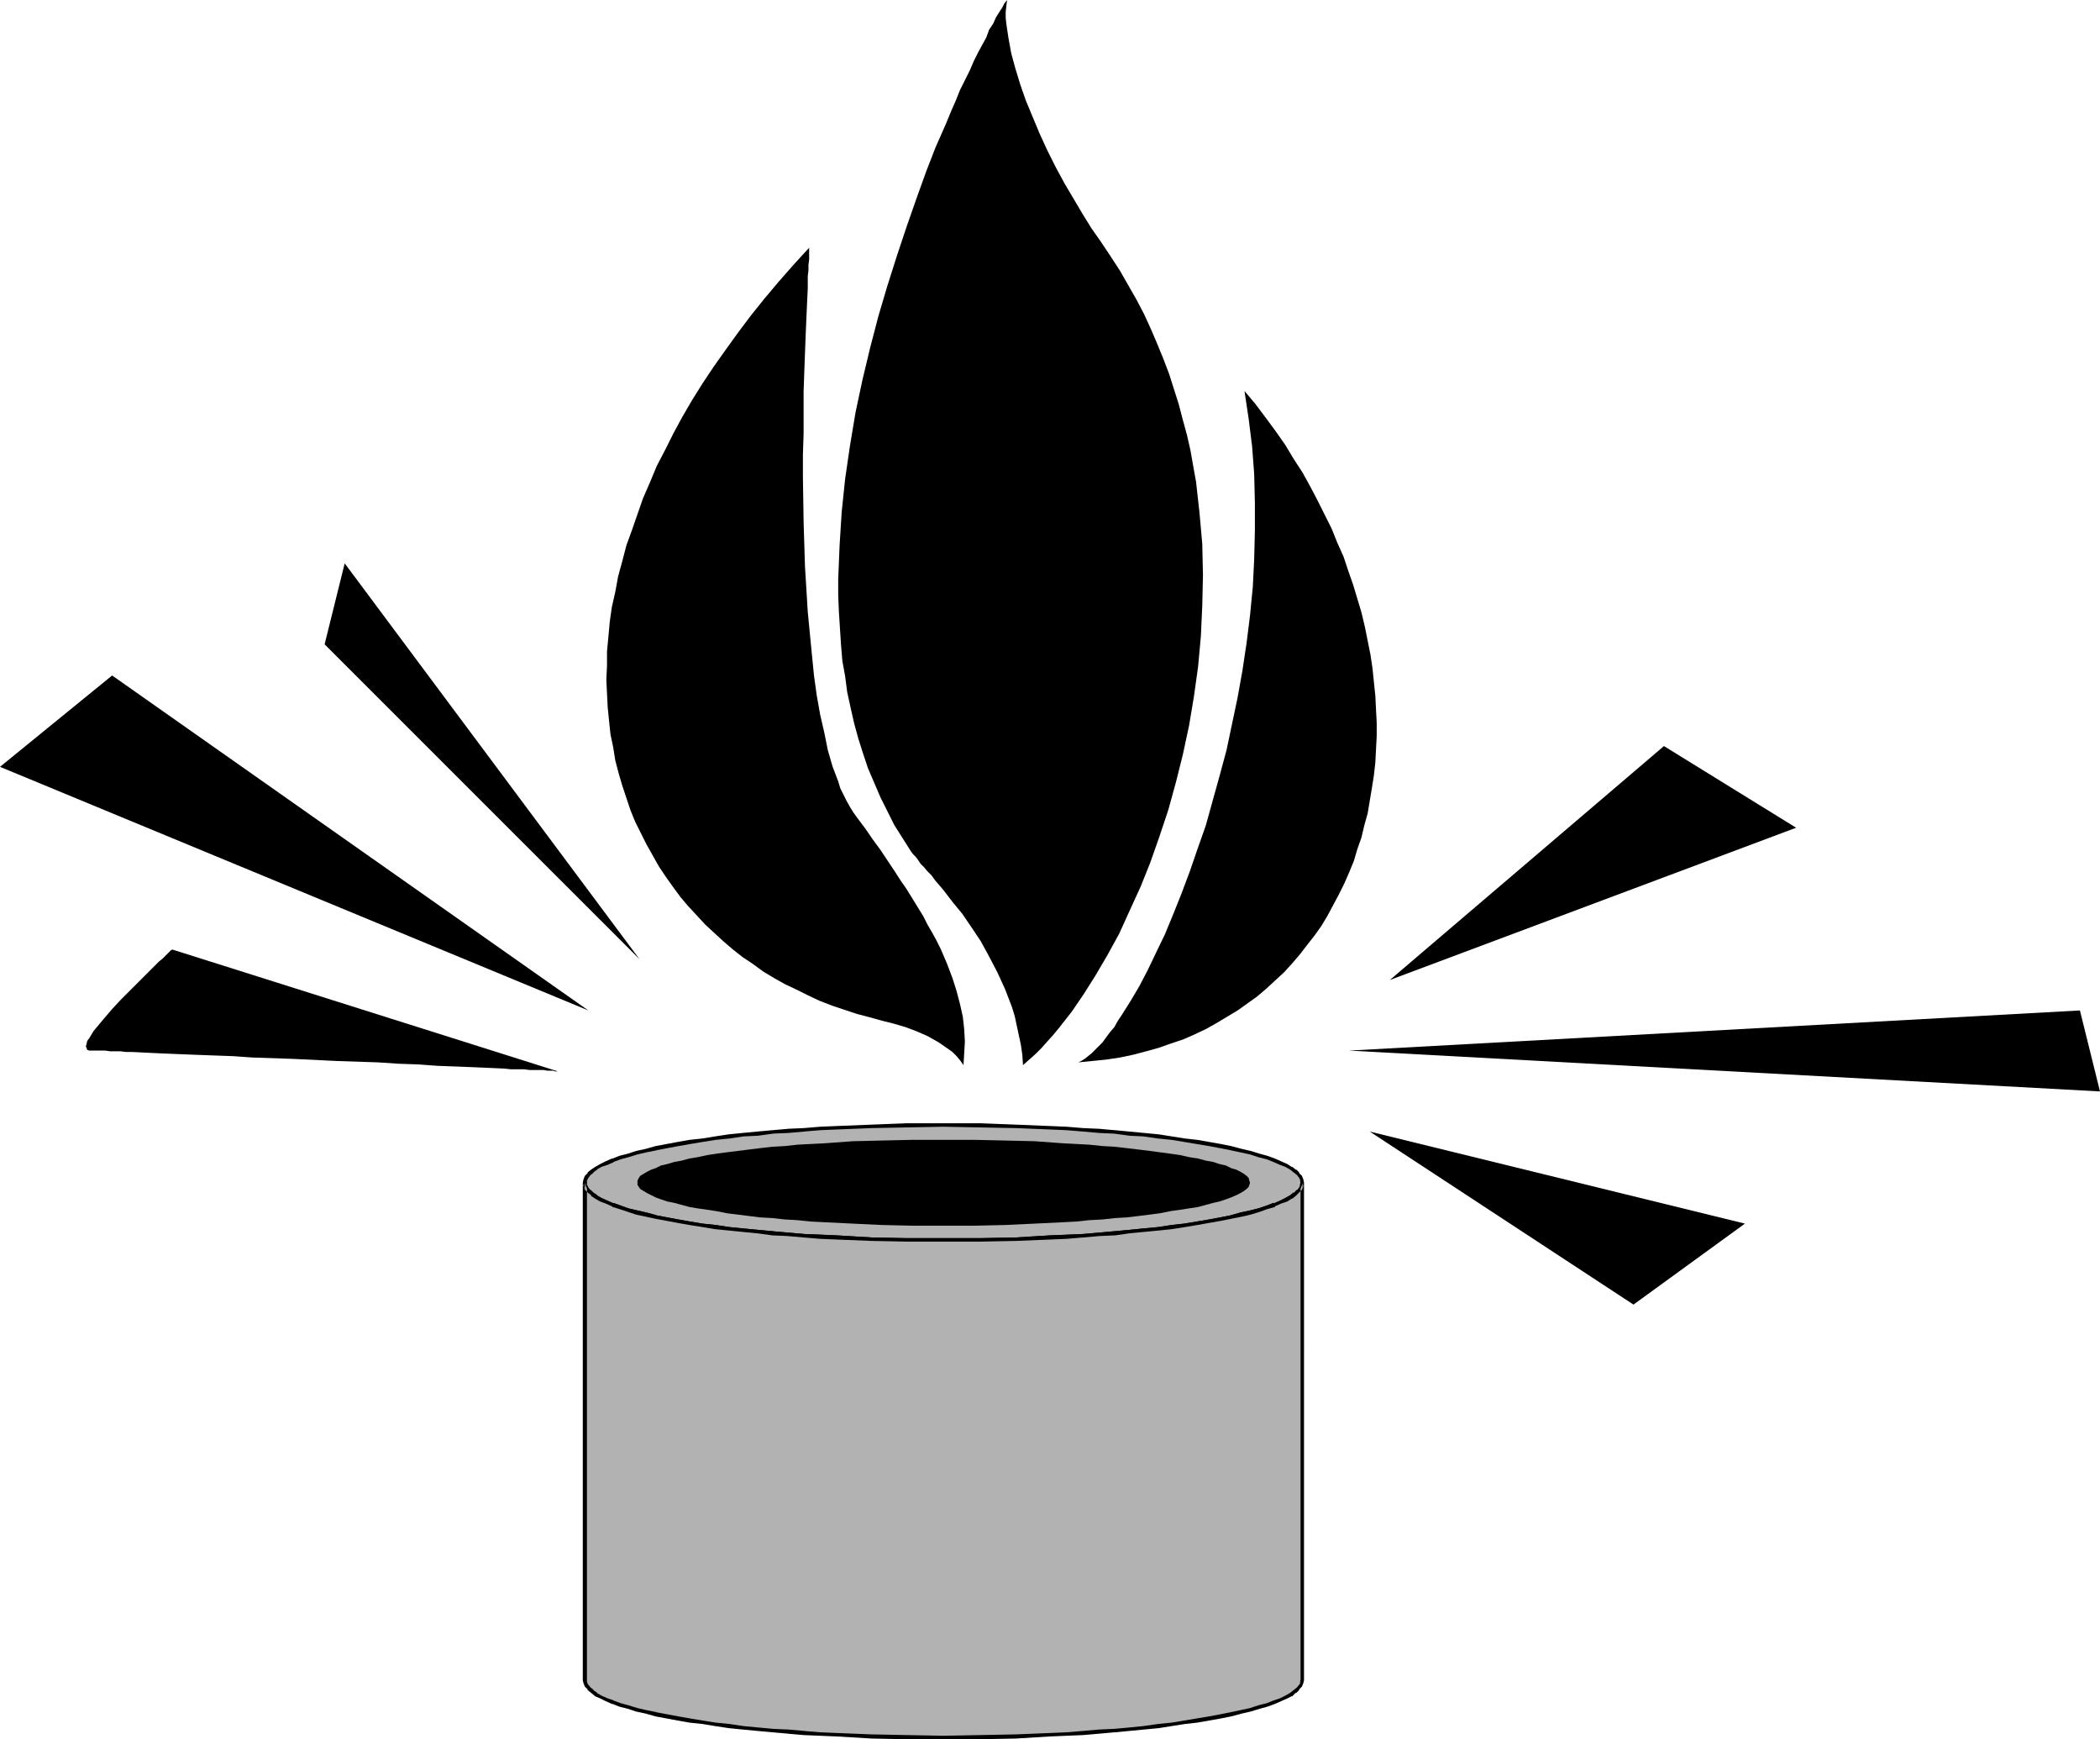
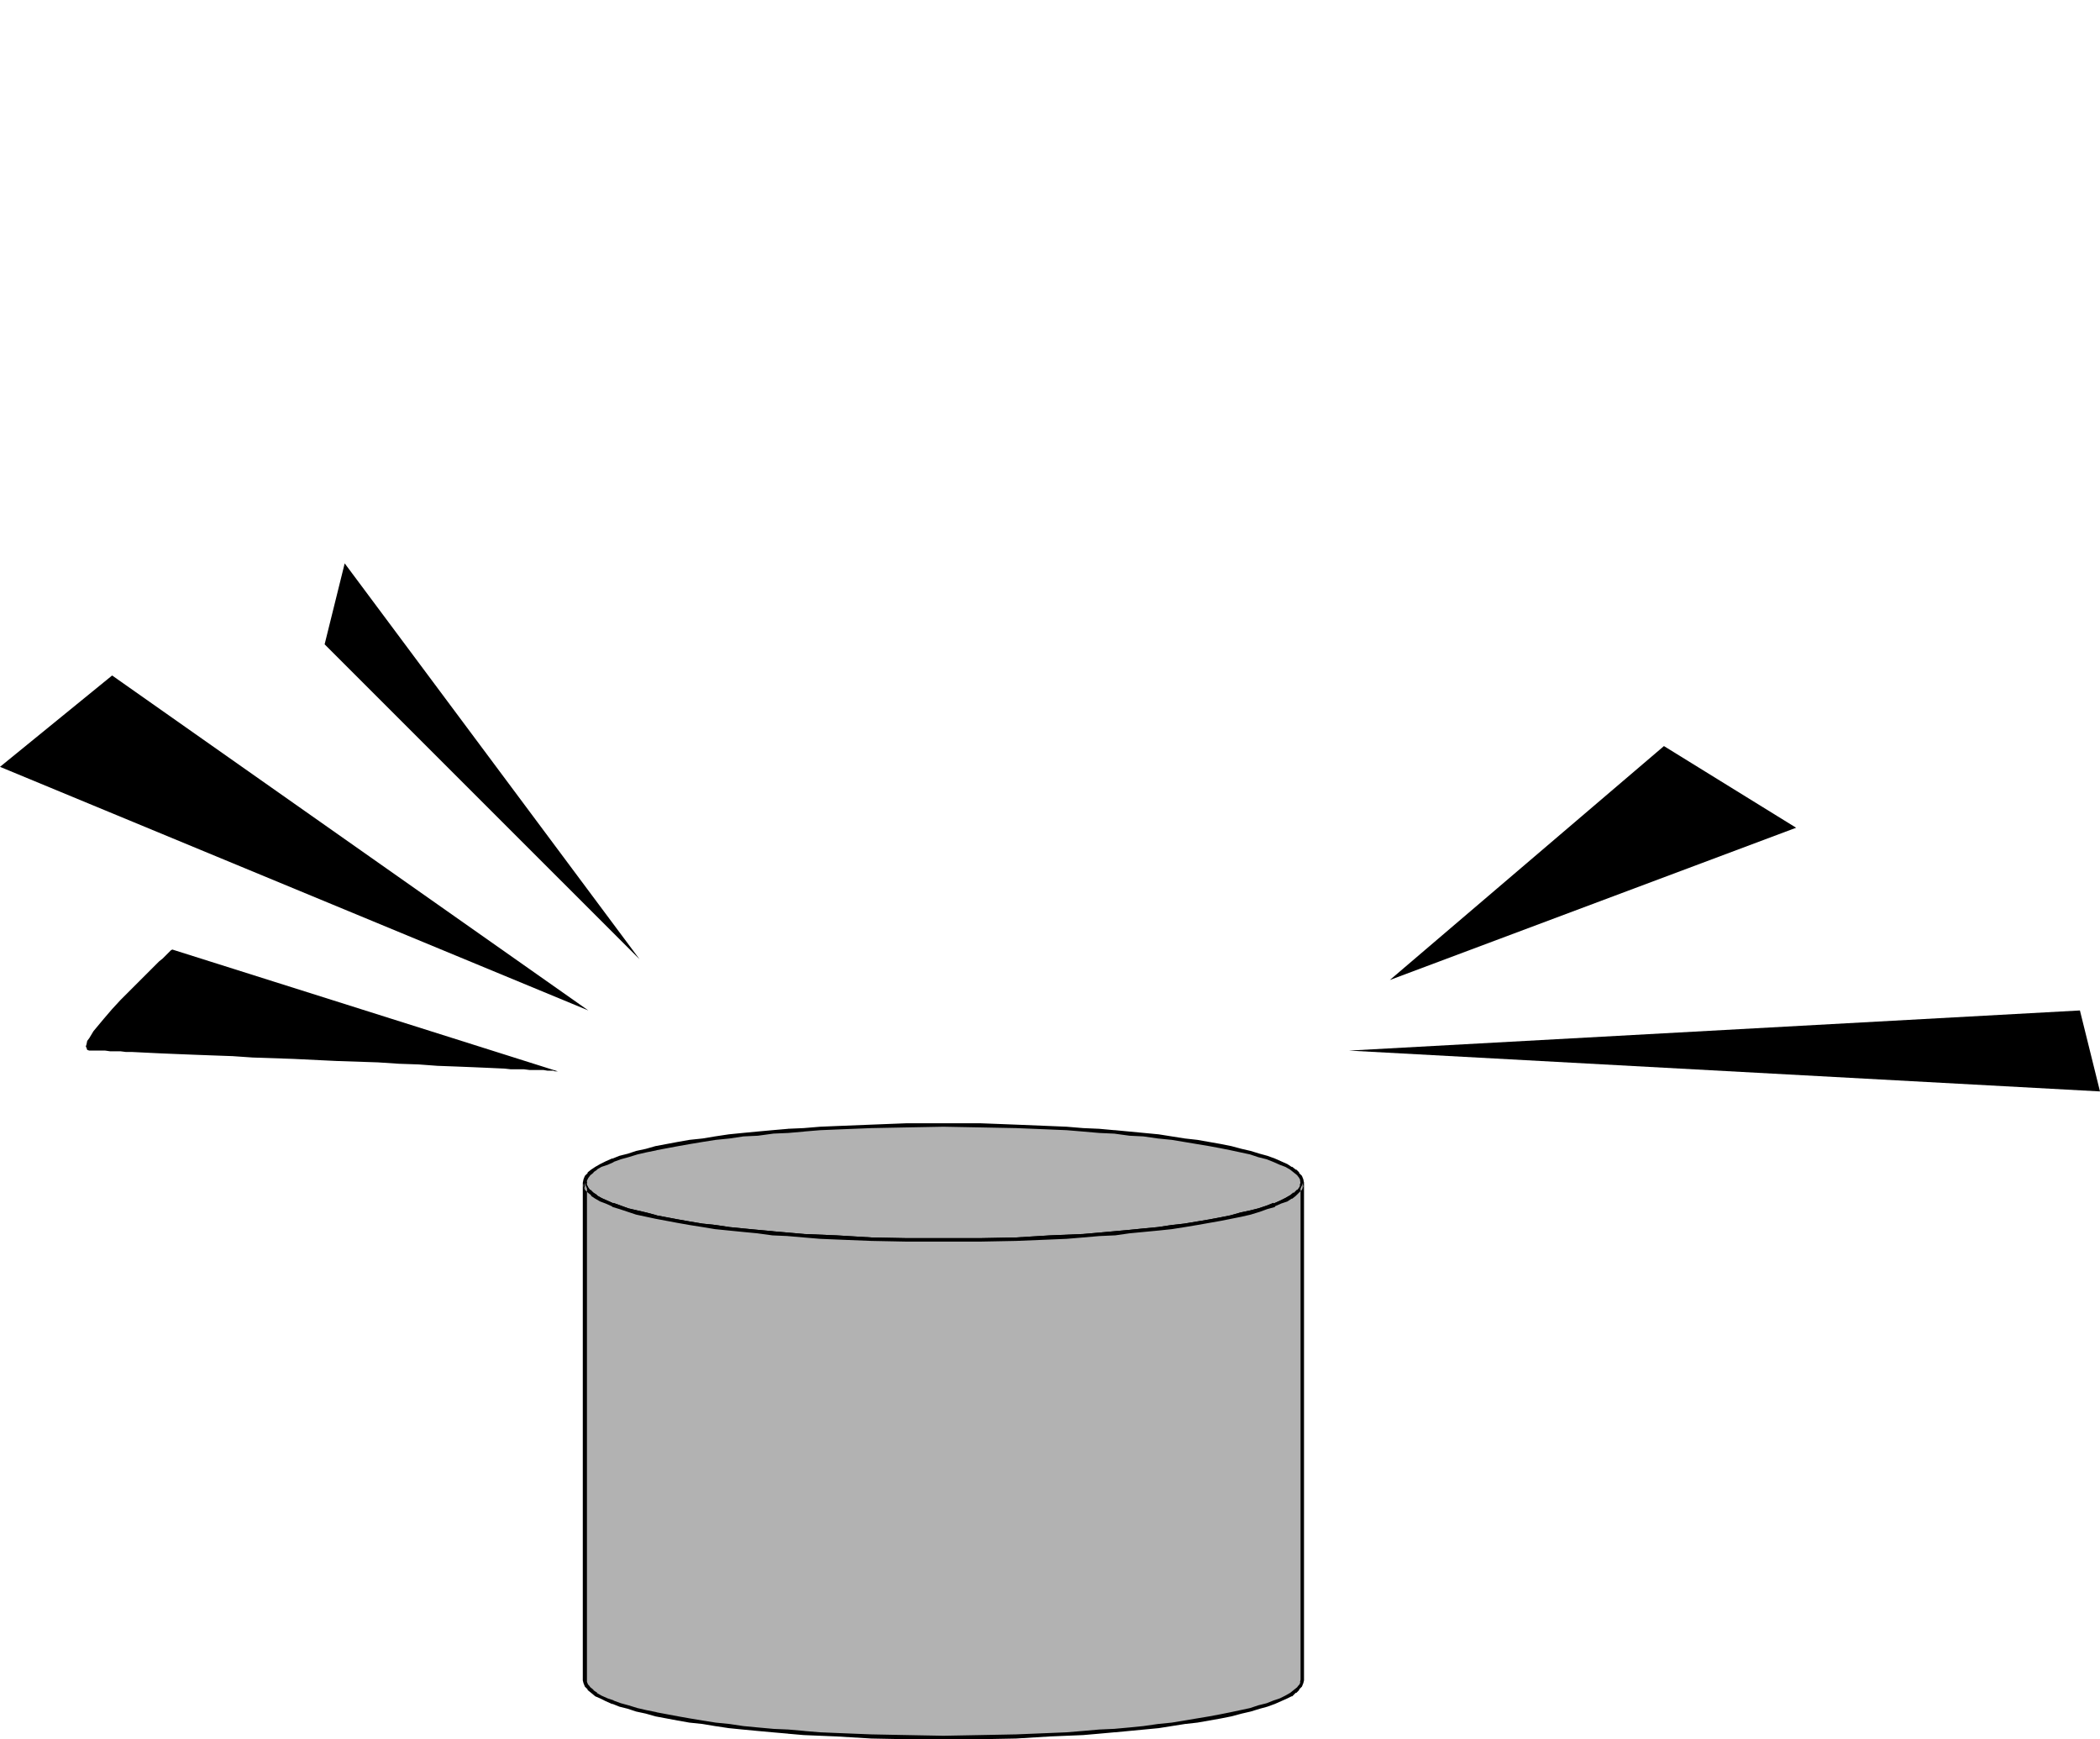
<svg xmlns="http://www.w3.org/2000/svg" xmlns:ns1="http://sodipodi.sourceforge.net/DTD/sodipodi-0.dtd" xmlns:ns2="http://www.inkscape.org/namespaces/inkscape" version="1.0" width="129.724mm" height="107.425mm" id="svg14" ns1:docname="Fire 03.wmf">
  <ns1:namedview id="namedview14" pagecolor="#ffffff" bordercolor="#000000" borderopacity="0.25" ns2:showpageshadow="2" ns2:pageopacity="0.0" ns2:pagecheckerboard="0" ns2:deskcolor="#d1d1d1" ns2:document-units="mm" />
  <defs id="defs1">
    <pattern id="WMFhbasepattern" patternUnits="userSpaceOnUse" width="6" height="6" x="0" y="0" />
  </defs>
-   <path style="fill:#000000;fill-opacity:1;fill-rule:evenodd;stroke:none" d="m 235.128,0 -0.646,0.808 -0.485,0.969 -0.646,0.969 -0.808,1.293 -0.646,1.454 -0.97,1.454 -0.646,1.777 -0.97,1.777 -0.97,1.777 -0.97,1.939 -0.97,2.262 -1.131,2.262 -1.131,2.262 -0.97,2.423 -1.131,2.585 -1.131,2.747 -1.131,2.585 -1.293,2.908 -2.262,5.816 -2.262,6.301 -2.262,6.463 -2.262,6.786 -2.262,7.109 -2.101,7.109 -1.939,7.432 -1.778,7.432 -1.616,7.594 -1.293,7.755 -1.131,7.755 -0.808,7.755 -0.485,7.755 -0.323,7.917 v 3.716 l 0.162,3.878 0.485,7.594 0.323,3.878 0.646,3.554 0.485,3.716 0.808,3.716 0.808,3.554 0.97,3.554 1.131,3.554 1.131,3.393 1.454,3.393 1.454,3.393 1.616,3.231 1.616,3.231 1.939,3.07 1.939,3.07 0.485,0.646 0.646,0.646 0.485,0.646 0.646,0.969 0.808,0.808 0.808,0.969 0.97,0.969 0.808,1.131 1.939,2.262 2.101,2.747 2.262,2.747 2.101,3.07 2.262,3.393 1.939,3.554 1.939,3.716 1.778,3.878 1.616,4.201 0.646,2.1 0.485,2.262 0.485,2.262 0.485,2.262 0.323,2.262 0.162,2.424 1.454,-1.293 1.454,-1.293 1.454,-1.454 1.293,-1.454 1.454,-1.616 1.454,-1.777 2.909,-3.716 2.747,-4.039 2.747,-4.362 2.747,-4.685 2.747,-5.009 2.424,-5.332 2.586,-5.655 2.262,-5.655 2.101,-5.978 2.101,-6.301 1.778,-6.463 1.616,-6.463 1.454,-6.786 1.131,-6.786 0.97,-6.947 0.646,-7.109 0.323,-7.109 0.162,-7.109 -0.162,-7.27 -0.646,-7.271 -0.808,-7.27 -0.646,-3.554 -0.646,-3.716 -0.808,-3.554 -0.97,-3.554 -0.97,-3.716 -1.131,-3.554 -1.131,-3.554 -1.293,-3.393 -1.454,-3.554 -1.454,-3.393 -1.616,-3.554 -1.778,-3.393 -1.939,-3.393 -1.939,-3.393 -2.101,-3.231 -2.262,-3.393 -2.262,-3.231 -2.101,-3.393 -2.101,-3.554 -2.101,-3.554 -2.101,-3.878 -1.939,-3.878 -1.778,-3.878 -1.616,-3.878 -1.616,-3.878 -1.293,-3.716 -1.131,-3.716 -0.97,-3.554 -0.646,-3.554 -0.485,-3.231 -0.162,-1.454 V 2.747 l 0.162,-1.454 z" id="path1" />
-   <path style="fill:#000000;fill-opacity:1;fill-rule:evenodd;stroke:none" d="m 188.91,57.841 -3.555,3.878 -3.555,4.039 -3.394,4.039 -3.232,4.039 -2.909,3.878 -2.909,4.039 -2.747,3.878 -2.586,3.878 -2.424,3.878 -2.262,3.878 -2.101,3.878 -1.939,3.878 -1.939,3.716 -1.616,3.878 -1.616,3.716 -1.293,3.716 -1.293,3.716 -1.293,3.554 -0.97,3.716 -0.97,3.554 -0.646,3.554 -0.808,3.554 -0.485,3.393 -0.323,3.554 -0.323,3.393 v 3.393 l -0.162,3.231 0.162,3.231 0.162,3.231 0.323,3.231 0.323,3.07 0.646,3.07 0.485,3.07 0.808,3.07 0.808,2.747 0.97,2.908 0.97,2.908 1.131,2.747 1.293,2.585 1.293,2.585 1.454,2.585 1.454,2.585 1.616,2.424 1.616,2.262 1.778,2.424 1.778,2.1 2.101,2.262 1.939,2.1 2.101,1.939 2.101,1.939 2.262,1.939 2.262,1.777 2.424,1.616 2.424,1.777 2.424,1.454 2.586,1.454 2.747,1.293 2.586,1.293 2.747,1.293 2.909,1.131 2.909,0.969 2.909,0.969 3.07,0.808 2.909,0.808 2.586,0.646 2.747,0.808 2.586,0.969 2.586,1.131 2.586,1.454 2.101,1.454 1.131,0.808 0.97,0.969 0.808,0.969 0.808,1.131 0.162,-2.747 0.162,-2.747 -0.162,-2.908 -0.323,-2.908 -0.646,-2.908 -0.808,-3.07 -0.97,-3.07 -1.293,-3.393 -1.454,-3.393 -0.97,-1.939 -0.97,-1.777 -1.131,-1.939 -0.97,-1.939 -1.293,-2.1 -1.293,-2.1 -1.293,-2.1 -1.454,-2.1 -1.454,-2.262 -1.616,-2.424 -1.616,-2.423 -1.778,-2.424 -1.778,-2.585 -1.939,-2.585 -0.808,-1.131 -0.808,-1.293 -0.808,-1.454 -0.646,-1.293 -0.808,-1.616 -0.485,-1.616 -1.293,-3.393 -1.131,-3.878 -0.808,-4.039 -0.97,-4.201 -0.808,-4.524 -0.646,-4.685 -0.485,-4.847 -0.485,-5.009 -0.485,-5.009 -0.323,-5.332 -0.323,-5.17 -0.323,-10.502 -0.162,-10.502 v -5.17 l 0.162,-5.009 v -5.009 -4.685 l 0.162,-4.685 0.162,-4.362 0.162,-4.201 0.162,-3.878 0.162,-3.554 0.162,-3.393 v -2.908 l 0.162,-1.293 v -1.293 l 0.162,-1.293 v -0.969 -0.969 z" id="path2" />
-   <path style="fill:#000000;fill-opacity:1;fill-rule:evenodd;stroke:none" d="m 251.773,248.005 0.646,-0.323 0.808,-0.485 0.808,-0.646 0.808,-0.646 0.808,-0.808 0.808,-0.808 0.97,-0.969 0.808,-1.131 0.97,-1.293 0.97,-1.131 0.808,-1.454 0.97,-1.454 1.939,-3.07 2.101,-3.554 1.939,-3.716 1.939,-4.039 2.101,-4.362 1.939,-4.685 1.939,-4.847 1.939,-5.17 1.778,-5.17 1.939,-5.493 1.616,-5.816 1.616,-5.816 1.616,-5.978 1.293,-6.14 1.293,-6.14 1.131,-6.301 0.97,-6.463 0.808,-6.463 0.646,-6.624 0.323,-6.463 0.162,-6.624 v -6.624 l -0.162,-6.624 -0.485,-6.463 -0.808,-6.463 -0.97,-6.463 2.586,3.07 2.424,3.231 2.262,3.07 2.262,3.231 1.939,3.231 2.101,3.231 1.778,3.231 1.778,3.393 1.616,3.231 1.616,3.231 1.293,3.231 1.454,3.231 1.131,3.393 1.131,3.231 0.97,3.231 0.97,3.231 0.808,3.393 0.646,3.231 0.646,3.231 0.485,3.231 0.323,3.231 0.323,3.07 0.162,3.231 0.162,3.07 v 3.231 l -0.162,3.07 -0.162,3.07 -0.323,2.908 -0.485,3.07 -0.485,2.908 -0.485,2.908 -0.808,2.908 -0.646,2.747 -0.97,2.747 -0.808,2.747 -1.131,2.747 -1.131,2.585 -1.293,2.585 -1.293,2.424 -1.293,2.424 -1.454,2.423 -1.616,2.262 -1.778,2.262 -1.616,2.1 -1.939,2.262 -1.778,1.939 -2.101,1.939 -2.101,1.939 -2.101,1.777 -2.262,1.616 -2.262,1.616 -2.424,1.454 -2.424,1.454 -2.586,1.454 -2.747,1.293 -2.586,1.131 -2.909,0.969 -2.747,0.969 -2.909,0.808 -3.07,0.808 -3.07,0.646 -3.232,0.485 -3.232,0.323 z" id="path3" />
  <path style="fill:#000000;fill-opacity:1;fill-rule:evenodd;stroke:none" d="M 149.318,223.931 80.477,131.515 75.79,150.418 Z" id="path4" />
  <path style="fill:#000000;fill-opacity:1;fill-rule:evenodd;stroke:none" d="M 137.36,235.887 26.179,157.689 0,179.016 Z" id="path5" />
  <path style="fill:#000000;fill-opacity:1;fill-rule:evenodd;stroke:none" d="M 130.249,250.105 40.238,221.669 v 0 l -0.323,0.162 -0.323,0.323 -0.485,0.485 -0.485,0.485 -0.646,0.646 -0.808,0.646 -0.808,0.808 -1.939,1.939 -1.939,1.939 -4.363,4.362 -1.939,2.1 -1.939,2.262 -0.808,0.969 -0.808,0.969 -0.808,0.969 -0.485,0.808 -0.485,0.808 -0.485,0.646 -0.162,0.808 -0.162,0.485 0.162,0.323 0.162,0.485 0.485,0.162 h 0.485 1.616 0.808 0.808 l 1.131,0.162 h 1.131 1.293 l 1.293,0.162 h 1.454 l 3.232,0.162 3.394,0.162 3.878,0.162 4.04,0.162 4.363,0.162 4.525,0.162 4.686,0.323 9.534,0.323 10.019,0.485 9.696,0.323 4.848,0.323 4.686,0.162 4.363,0.323 4.363,0.162 4.04,0.162 3.717,0.162 3.555,0.162 1.454,0.162 h 1.616 1.454 l 1.293,0.162 h 1.131 1.131 0.97 l 0.97,0.162 h 0.646 0.646 l 0.485,0.162 z" id="path6" />
  <path style="fill:#000000;fill-opacity:1;fill-rule:evenodd;stroke:none" d="m 324.492,228.778 63.994,-54.609 30.866,19.065 z" id="path7" />
  <path style="fill:#000000;fill-opacity:1;fill-rule:evenodd;stroke:none" d="m 314.958,245.258 170.649,-9.371 4.686,18.903 z" id="path8" />
-   <path style="fill:#000000;fill-opacity:1;fill-rule:evenodd;stroke:none" d="m 319.806,264.161 87.587,21.488 -26.018,18.903 z" id="path9" />
  <path style="fill:#b2b2b2;fill-opacity:1;fill-rule:evenodd;stroke:none" d="m 220.261,289.527 8.565,-0.162 8.403,-0.162 7.918,-0.323 3.878,-0.162 3.878,-0.323 3.717,-0.323 3.555,-0.162 3.555,-0.323 3.394,-0.323 3.232,-0.323 3.232,-0.485 3.07,-0.485 2.909,-0.323 2.747,-0.485 2.586,-0.646 2.424,-0.485 2.424,-0.485 2.101,-0.485 2.101,-0.646 1.778,-0.485 1.778,-0.646 1.454,-0.646 1.293,-0.646 1.131,-0.485 0.97,-0.808 0.808,-0.646 0.485,-0.646 0.323,-0.646 0.162,-0.646 -0.162,-0.646 -0.323,-0.808 -0.485,-0.646 -0.808,-0.646 -0.97,-0.646 -1.131,-0.646 -1.293,-0.646 -1.454,-0.485 -1.778,-0.646 -1.778,-0.646 -2.101,-0.485 -2.101,-0.485 -2.424,-0.646 -2.424,-0.485 -2.586,-0.485 -2.747,-0.485 -2.909,-0.485 -3.07,-0.323 -3.232,-0.485 -3.232,-0.323 -3.394,-0.323 -3.555,-0.323 -3.555,-0.323 -3.717,-0.323 -3.878,-0.162 -3.878,-0.162 -7.918,-0.485 -8.403,-0.162 h -8.565 -8.565 l -8.242,0.162 -8.08,0.485 -3.878,0.162 -3.878,0.162 -3.555,0.323 -3.717,0.323 -3.394,0.323 -3.555,0.323 -3.232,0.323 -3.07,0.485 -3.07,0.323 -2.909,0.485 -2.747,0.485 -2.747,0.485 -2.424,0.485 -2.424,0.646 -2.101,0.485 -1.939,0.485 -1.939,0.646 -1.616,0.646 -1.454,0.485 -1.454,0.646 -1.131,0.646 -0.808,0.646 -0.808,0.646 -0.485,0.646 -0.323,0.808 -0.162,0.646 0.162,0.646 0.323,0.646 0.485,0.646 0.808,0.646 0.808,0.808 1.131,0.485 1.454,0.646 1.454,0.646 1.616,0.646 1.939,0.485 1.939,0.646 2.101,0.485 2.424,0.485 2.424,0.485 2.747,0.646 2.747,0.485 2.909,0.323 3.07,0.485 3.07,0.485 3.232,0.323 3.555,0.323 3.394,0.323 3.717,0.162 3.555,0.323 3.878,0.323 3.878,0.162 8.08,0.323 8.242,0.162 z" id="path10" />
  <path style="fill:#000000;fill-opacity:1;fill-rule:evenodd;stroke:none" d="m 220.261,289.85 h 8.565 l 8.403,-0.162 7.918,-0.323 3.878,-0.162 3.878,-0.323 v 0 l 3.717,-0.323 v 0 l 3.555,-0.162 h 0.162 l 3.394,-0.485 3.394,-0.323 3.394,-0.323 3.07,-0.323 3.07,-0.485 2.909,-0.485 2.747,-0.485 2.747,-0.485 2.424,-0.485 v 0 l 2.424,-0.485 2.101,-0.485 2.101,-0.646 1.778,-0.646 1.778,-0.485 v -0.162 l 1.454,-0.646 1.454,-0.485 0.97,-0.646 h 0.162 l 0.808,-0.646 0.162,-0.162 0.646,-0.646 v 0 l 0.646,-0.646 0.323,-0.808 0.162,-0.808 -0.162,-0.808 -0.323,-0.808 -0.646,-0.646 v -0.162 l -0.646,-0.646 h -0.162 l -0.808,-0.646 h -0.162 l -0.97,-0.646 -1.454,-0.646 -1.454,-0.646 v 0 l -1.778,-0.646 -1.778,-0.485 -2.101,-0.646 -2.101,-0.485 -2.424,-0.646 v 0 l -2.424,-0.485 -2.747,-0.485 -2.747,-0.485 -2.909,-0.323 -3.07,-0.485 -3.07,-0.485 -3.394,-0.323 -3.394,-0.323 -3.394,-0.323 h -0.162 l -3.555,-0.323 v 0 l -3.717,-0.162 v 0 l -3.878,-0.323 -3.878,-0.162 -7.918,-0.323 -8.403,-0.323 h -8.565 -8.565 l -8.242,0.323 -8.08,0.323 -3.878,0.162 -3.878,0.323 v 0 l -3.717,0.162 h 0.162 l -3.717,0.323 v 0 l -3.555,0.323 -3.394,0.323 -3.232,0.323 -3.232,0.485 -2.909,0.485 -3.07,0.323 -2.747,0.485 -2.586,0.485 -2.586,0.485 v 0 l -2.262,0.646 -2.262,0.485 -1.939,0.646 -1.939,0.485 -1.616,0.646 h -0.162 l -1.454,0.646 -1.293,0.646 -1.131,0.646 v 0 l -0.97,0.646 v 0 l -0.808,0.646 v 0.162 l -0.646,0.646 -0.323,0.808 -0.162,0.808 0.162,0.808 0.323,0.808 0.646,0.646 v 0 l 0.808,0.646 v 0.162 l 0.97,0.646 v 0 l 1.131,0.646 1.293,0.485 1.454,0.646 0.162,0.162 1.616,0.485 1.939,0.646 1.939,0.646 2.262,0.485 2.262,0.485 v 0 l 2.586,0.485 2.586,0.485 2.747,0.485 3.07,0.485 2.909,0.485 3.232,0.323 3.232,0.323 3.394,0.323 3.555,0.485 v 0 l 3.717,0.162 h -0.162 l 3.717,0.323 v 0 l 3.878,0.323 3.878,0.162 8.08,0.323 8.242,0.162 h 8.565 v -0.808 h -8.565 l -8.242,-0.162 -8.08,-0.485 -3.878,-0.162 -3.878,-0.162 h 0.162 l -3.717,-0.323 v 0 l -3.717,-0.323 h 0.162 l -3.555,-0.323 -3.394,-0.323 -3.232,-0.323 -3.232,-0.485 -3.07,-0.323 -2.909,-0.485 -2.747,-0.485 -2.586,-0.485 -2.586,-0.485 h 0.162 l -2.424,-0.646 -2.101,-0.485 -2.101,-0.485 -1.778,-0.646 -1.778,-0.646 0.162,0.162 -1.454,-0.646 -1.454,-0.646 -1.131,-0.646 h 0.162 l -0.97,-0.646 0.162,0.162 -0.808,-0.808 v 0.162 l -0.485,-0.646 v 0 l -0.323,-0.646 v 0.162 -0.808 0.162 -0.646 0.162 l 0.323,-0.646 v 0 l 0.485,-0.646 v 0 l 0.808,-0.646 h -0.162 l 0.97,-0.646 h -0.162 l 1.131,-0.646 1.454,-0.485 1.454,-0.646 h -0.162 l 1.778,-0.646 1.778,-0.485 2.101,-0.646 2.101,-0.485 2.424,-0.485 h -0.162 l 2.586,-0.485 2.586,-0.485 2.747,-0.485 2.909,-0.485 3.07,-0.485 3.232,-0.323 3.232,-0.485 3.394,-0.162 3.555,-0.485 h -0.162 l 3.717,-0.162 v 0 l 3.717,-0.323 h -0.162 l 3.878,-0.323 3.878,-0.162 8.08,-0.323 8.242,-0.162 8.565,-0.162 8.565,0.162 8.403,0.162 7.918,0.323 3.878,0.162 3.878,0.323 v 0 l 3.717,0.323 v 0 l 3.555,0.162 v 0 l 3.555,0.485 3.232,0.162 3.394,0.485 3.232,0.323 2.909,0.485 2.909,0.485 2.909,0.485 2.586,0.485 2.424,0.485 v 0 l 2.262,0.485 2.262,0.485 1.939,0.646 1.939,0.485 1.616,0.646 v 0 l 1.454,0.646 1.293,0.485 1.131,0.646 v 0 l 0.808,0.646 v 0 l 0.808,0.646 v 0 l 0.485,0.646 v 0 l 0.323,0.646 -0.162,-0.162 0.162,0.646 v -0.162 l -0.162,0.808 0.162,-0.162 -0.323,0.646 v 0 l -0.485,0.646 v -0.162 l -0.808,0.808 v -0.162 l -0.808,0.646 v 0 l -1.131,0.646 -1.293,0.646 -1.454,0.646 v -0.162 l -1.616,0.646 -1.939,0.646 -1.939,0.485 -2.262,0.485 -2.262,0.646 v 0 l -2.424,0.485 -2.586,0.485 -2.909,0.485 -2.909,0.485 -2.909,0.323 -3.232,0.485 -3.394,0.323 -3.232,0.323 -3.555,0.323 v 0 l -3.555,0.323 v 0 l -3.717,0.323 v 0 l -3.878,0.162 -3.878,0.162 -7.918,0.485 -8.403,0.162 h -8.565 z" id="path11" />
  <path style="fill:#b2b2b2;fill-opacity:1;fill-rule:evenodd;stroke:none" d="m 136.552,392.122 0.162,0.808 0.323,0.646 0.485,0.646 0.808,0.646 0.808,0.646 1.131,0.646 1.454,0.646 1.454,0.646 1.616,0.485 1.939,0.646 1.939,0.646 2.101,0.485 2.424,0.485 2.424,0.485 2.747,0.485 2.747,0.485 2.909,0.485 3.07,0.323 3.07,0.485 3.232,0.323 3.555,0.323 3.394,0.485 3.717,0.162 3.555,0.323 3.878,0.162 3.878,0.323 8.08,0.323 8.242,0.162 h 8.565 8.565 l 8.403,-0.162 7.918,-0.323 3.878,-0.323 3.878,-0.162 3.717,-0.323 3.555,-0.162 3.555,-0.485 3.394,-0.323 3.232,-0.323 3.232,-0.485 3.07,-0.323 2.909,-0.485 2.747,-0.485 2.586,-0.485 2.424,-0.485 2.424,-0.485 2.101,-0.485 2.101,-0.646 1.778,-0.646 1.778,-0.485 1.454,-0.646 1.293,-0.646 1.131,-0.646 0.97,-0.646 0.808,-0.646 0.485,-0.646 0.323,-0.646 0.162,-0.808 V 276.117 l -0.162,0.646 -0.323,0.646 -0.485,0.646 -0.808,0.646 -0.97,0.808 -1.131,0.485 -1.293,0.646 -1.454,0.646 -1.778,0.646 -1.778,0.485 -2.101,0.646 -2.101,0.485 -2.424,0.485 -2.424,0.485 -2.586,0.646 -2.747,0.485 -2.909,0.323 -3.07,0.485 -3.232,0.485 -3.232,0.323 -3.394,0.323 -3.555,0.323 -3.555,0.162 -3.717,0.323 -3.878,0.323 -3.878,0.162 -7.918,0.323 -8.403,0.162 -8.565,0.162 -8.565,-0.162 -8.242,-0.162 -8.08,-0.323 -3.878,-0.162 -3.878,-0.323 -3.555,-0.323 -3.717,-0.162 -3.394,-0.323 -3.555,-0.323 -3.232,-0.323 -3.07,-0.485 -3.07,-0.485 -2.909,-0.323 -2.747,-0.485 -2.747,-0.646 -2.424,-0.485 -2.424,-0.485 -2.101,-0.485 -1.939,-0.646 -1.939,-0.485 -1.616,-0.646 -1.454,-0.646 -1.454,-0.646 -1.131,-0.485 -0.808,-0.808 -0.808,-0.646 -0.485,-0.646 -0.323,-0.646 -0.162,-0.646 z" id="path12" />
  <path style="fill:#000000;fill-opacity:1;fill-rule:evenodd;stroke:none" d="m 136.067,392.283 0.162,0.646 0.323,0.808 0.646,0.646 v 0.162 l 0.808,0.646 v 0 l 0.97,0.808 v 0 l 1.131,0.485 1.293,0.646 1.454,0.646 h 0.162 l 1.616,0.646 1.939,0.485 1.939,0.646 2.262,0.485 2.262,0.646 v 0 l 2.586,0.485 2.586,0.485 2.747,0.485 3.07,0.323 2.909,0.485 3.232,0.485 3.232,0.323 3.394,0.323 3.555,0.323 v 0 l 3.717,0.323 h -0.162 l 3.717,0.323 v 0 l 3.878,0.162 3.878,0.162 8.08,0.485 8.242,0.162 h 8.565 8.565 l 8.403,-0.162 7.918,-0.485 3.878,-0.162 3.878,-0.162 v 0 l 3.717,-0.323 v 0 l 3.555,-0.323 h 0.162 l 3.394,-0.323 3.394,-0.323 3.394,-0.323 3.07,-0.485 3.07,-0.485 2.909,-0.323 2.747,-0.485 2.747,-0.485 2.424,-0.485 v 0 l 2.424,-0.646 2.101,-0.485 2.101,-0.646 1.778,-0.485 1.778,-0.646 v 0 l 1.454,-0.646 1.454,-0.646 0.97,-0.485 h 0.162 l 0.808,-0.808 h 0.162 l 0.646,-0.646 v -0.162 l 0.646,-0.646 0.323,-0.808 0.162,-0.646 V 276.117 l -0.808,-0.162 -0.162,0.808 0.162,-0.162 -0.323,0.646 v 0 l -0.485,0.646 v -0.162 l -0.808,0.808 v -0.162 l -0.808,0.646 v 0 l -1.131,0.646 -1.293,0.646 -1.454,0.646 v -0.162 l -1.616,0.646 -1.939,0.646 -1.939,0.485 -2.262,0.485 -2.262,0.646 v 0 l -2.424,0.485 -2.586,0.485 -2.909,0.485 -2.909,0.485 -2.909,0.323 -3.232,0.485 -3.394,0.323 -3.232,0.323 -3.555,0.323 v 0 l -3.555,0.323 v 0 l -3.717,0.323 v 0 l -3.878,0.162 -3.878,0.162 -7.918,0.485 -8.403,0.162 h -8.565 -8.565 l -8.242,-0.162 -8.08,-0.485 -3.878,-0.162 -3.878,-0.162 h 0.162 l -3.717,-0.323 v 0 l -3.717,-0.323 h 0.162 l -3.555,-0.323 -3.394,-0.323 -3.232,-0.323 -3.232,-0.485 -3.07,-0.323 -2.909,-0.485 -2.747,-0.485 -2.586,-0.485 -2.586,-0.485 h 0.162 l -2.424,-0.646 -2.101,-0.485 -2.101,-0.485 -1.778,-0.646 -1.778,-0.646 0.162,0.162 -1.454,-0.646 -1.454,-0.646 -1.131,-0.646 h 0.162 l -0.97,-0.646 0.162,0.162 -0.808,-0.808 v 0.162 l -0.485,-0.646 v 0 l -0.323,-0.646 v 0.162 -0.808 l -0.97,0.162 v 116.166 l 0.97,-0.162 V 276.117 h -0.97 l 0.162,0.808 0.323,0.808 0.646,0.646 v 0 l 0.808,0.646 v 0.162 l 0.97,0.646 v 0 l 1.131,0.646 1.293,0.485 1.454,0.646 0.162,0.162 1.616,0.485 1.939,0.646 1.939,0.646 2.262,0.485 2.262,0.485 v 0 l 2.586,0.485 2.586,0.485 2.747,0.485 3.07,0.485 2.909,0.485 3.232,0.323 3.232,0.323 3.394,0.323 3.555,0.485 v 0 l 3.717,0.162 h -0.162 l 3.717,0.323 v 0 l 3.878,0.323 3.878,0.162 8.08,0.323 8.242,0.162 h 8.565 8.565 l 8.403,-0.162 7.918,-0.323 3.878,-0.162 3.878,-0.323 v 0 l 3.717,-0.323 v 0 l 3.555,-0.162 h 0.162 l 3.394,-0.485 3.394,-0.323 3.394,-0.323 3.07,-0.323 3.07,-0.485 2.909,-0.485 2.747,-0.485 2.747,-0.485 2.424,-0.485 v 0 l 2.424,-0.485 2.101,-0.485 2.101,-0.646 1.778,-0.646 1.778,-0.485 v -0.162 l 1.454,-0.646 1.454,-0.485 0.97,-0.646 h 0.162 l 0.808,-0.646 0.162,-0.162 0.646,-0.646 v 0 l 0.646,-0.646 0.323,-0.808 0.162,-0.808 h -0.808 v 116.005 0 l -0.162,0.646 0.162,-0.162 -0.323,0.808 v -0.162 l -0.485,0.646 v 0 l -0.808,0.646 v 0 l -0.808,0.646 v 0 l -1.131,0.646 -1.293,0.646 -1.454,0.485 v 0 l -1.616,0.646 -1.939,0.485 -1.939,0.646 -2.262,0.485 -2.262,0.485 v 0 l -2.424,0.485 -2.586,0.485 -2.909,0.485 -2.909,0.485 -2.909,0.485 -3.232,0.323 -3.394,0.485 -3.232,0.323 -3.555,0.323 v 0 l -3.555,0.162 v 0 l -3.717,0.323 v 0 l -3.878,0.323 -3.878,0.162 -7.918,0.323 -8.403,0.162 -8.565,0.162 -8.565,-0.162 -8.242,-0.162 -8.08,-0.323 -3.878,-0.162 -3.878,-0.323 h 0.162 l -3.717,-0.323 v 0 l -3.717,-0.162 h 0.162 l -3.555,-0.323 -3.394,-0.323 -3.232,-0.485 -3.232,-0.323 -3.07,-0.485 -2.909,-0.485 -2.747,-0.485 -2.586,-0.485 -2.586,-0.485 h 0.162 l -2.424,-0.485 -2.101,-0.485 -2.101,-0.646 -1.778,-0.485 -1.778,-0.646 h 0.162 l -1.454,-0.485 -1.454,-0.646 -1.131,-0.646 h 0.162 l -0.97,-0.646 h 0.162 l -0.808,-0.646 v 0 l -0.485,-0.646 v 0.162 l -0.323,-0.808 v 0.162 -0.646 0 z" id="path13" />
-   <path style="fill:#000000;fill-opacity:1;fill-rule:evenodd;stroke:none" d="m 220.261,286.134 h 7.272 l 7.11,-0.162 6.949,-0.323 6.626,-0.323 3.07,-0.162 3.07,-0.323 3.07,-0.162 2.909,-0.323 2.747,-0.162 2.747,-0.323 2.586,-0.323 2.424,-0.323 2.424,-0.485 2.262,-0.323 2.101,-0.323 2.101,-0.323 1.778,-0.485 1.778,-0.485 1.454,-0.323 1.454,-0.485 1.293,-0.485 1.131,-0.485 0.97,-0.485 0.808,-0.485 0.646,-0.485 0.485,-0.485 0.162,-0.485 0.162,-0.485 -0.162,-0.485 -0.162,-0.646 -0.485,-0.485 -0.646,-0.485 -0.808,-0.485 -0.97,-0.485 -1.131,-0.323 -1.293,-0.646 -1.454,-0.323 -1.454,-0.485 -1.778,-0.323 -1.778,-0.485 -2.101,-0.323 -2.101,-0.485 -2.262,-0.323 -2.424,-0.323 -2.424,-0.323 -2.586,-0.323 -2.747,-0.323 -2.747,-0.323 -2.909,-0.162 -3.07,-0.323 -3.07,-0.162 -3.07,-0.162 -6.626,-0.485 -6.949,-0.162 -7.11,-0.162 h -7.272 -7.272 l -7.11,0.162 -6.787,0.162 -6.626,0.485 -3.232,0.162 -3.07,0.162 -2.909,0.323 -2.909,0.162 -2.909,0.323 -2.586,0.323 -2.586,0.323 -2.586,0.323 -2.424,0.323 -2.101,0.323 -2.262,0.485 -1.939,0.323 -1.778,0.485 -1.778,0.323 -1.616,0.485 -1.454,0.323 -1.293,0.646 -0.97,0.323 -0.97,0.485 -0.808,0.485 -0.808,0.485 -0.323,0.485 -0.323,0.646 v 0.485 0.485 l 0.323,0.485 0.323,0.485 0.808,0.485 0.808,0.485 0.97,0.485 0.97,0.485 1.293,0.485 1.454,0.485 1.616,0.323 1.778,0.485 1.778,0.485 1.939,0.323 2.262,0.323 2.101,0.323 2.424,0.485 2.586,0.323 2.586,0.323 2.586,0.323 2.909,0.162 2.909,0.323 2.909,0.162 3.07,0.323 3.232,0.162 6.626,0.323 6.787,0.323 7.11,0.162 z" id="path14" />
</svg>